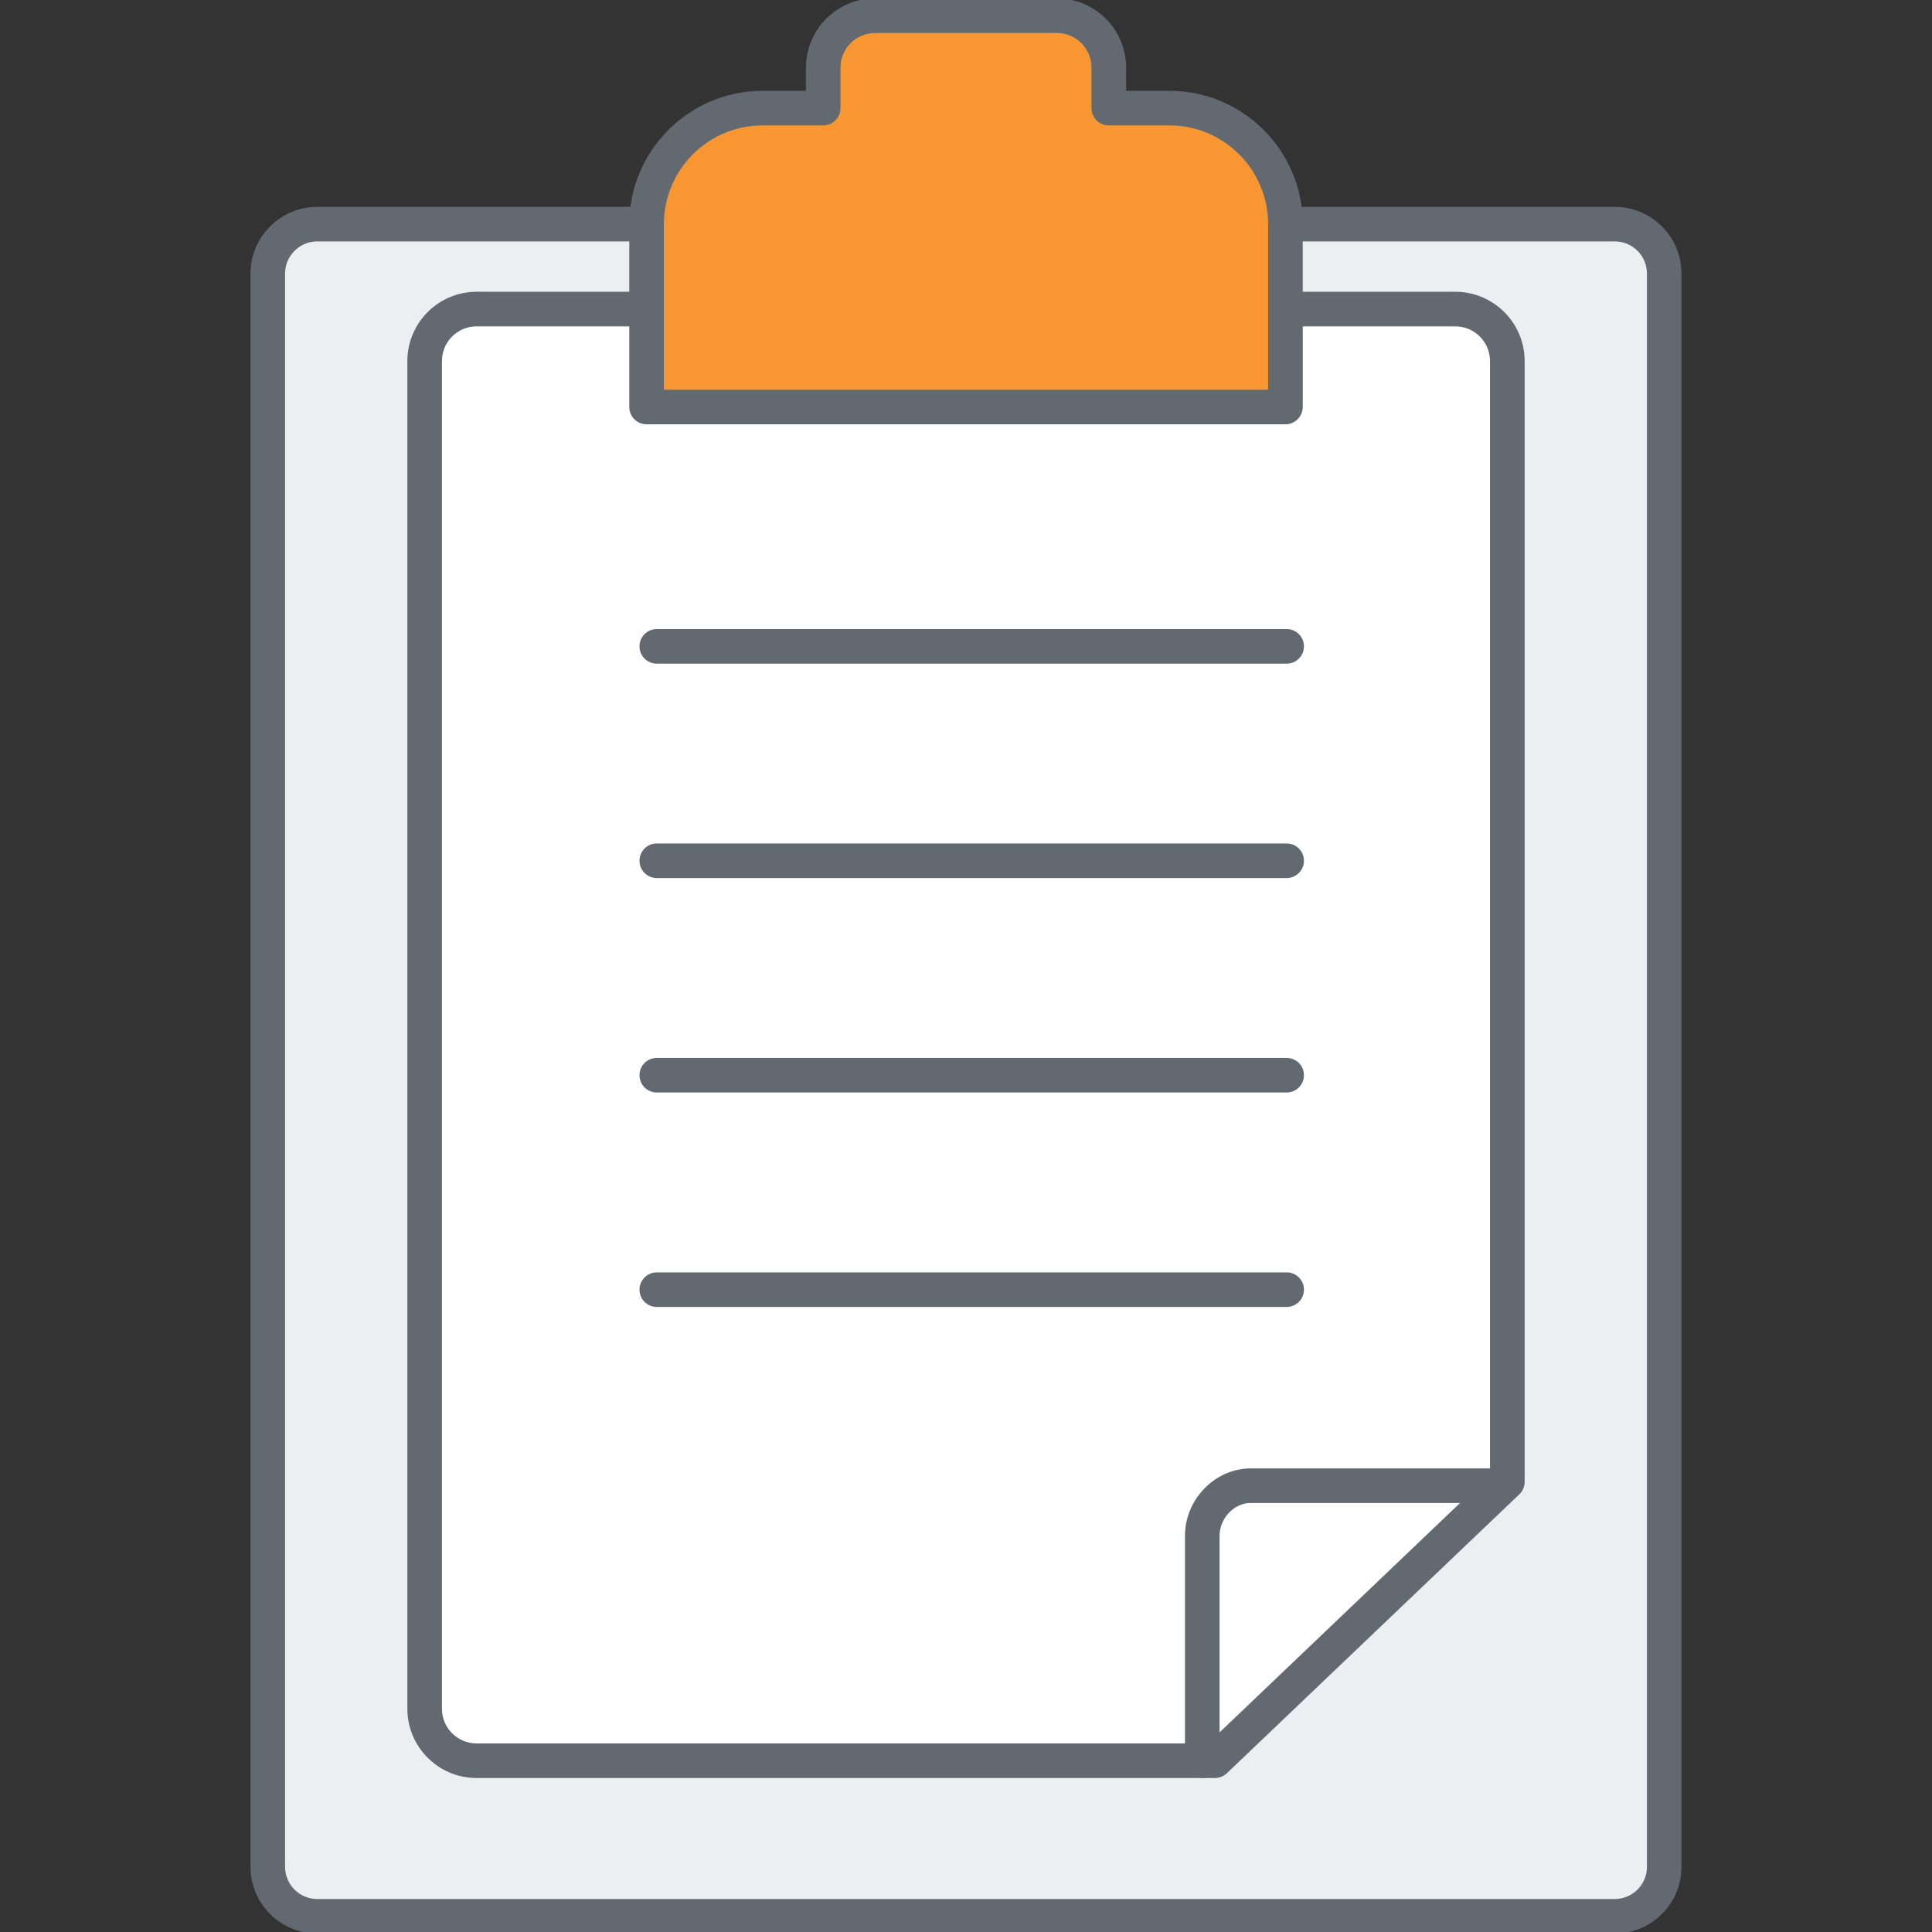
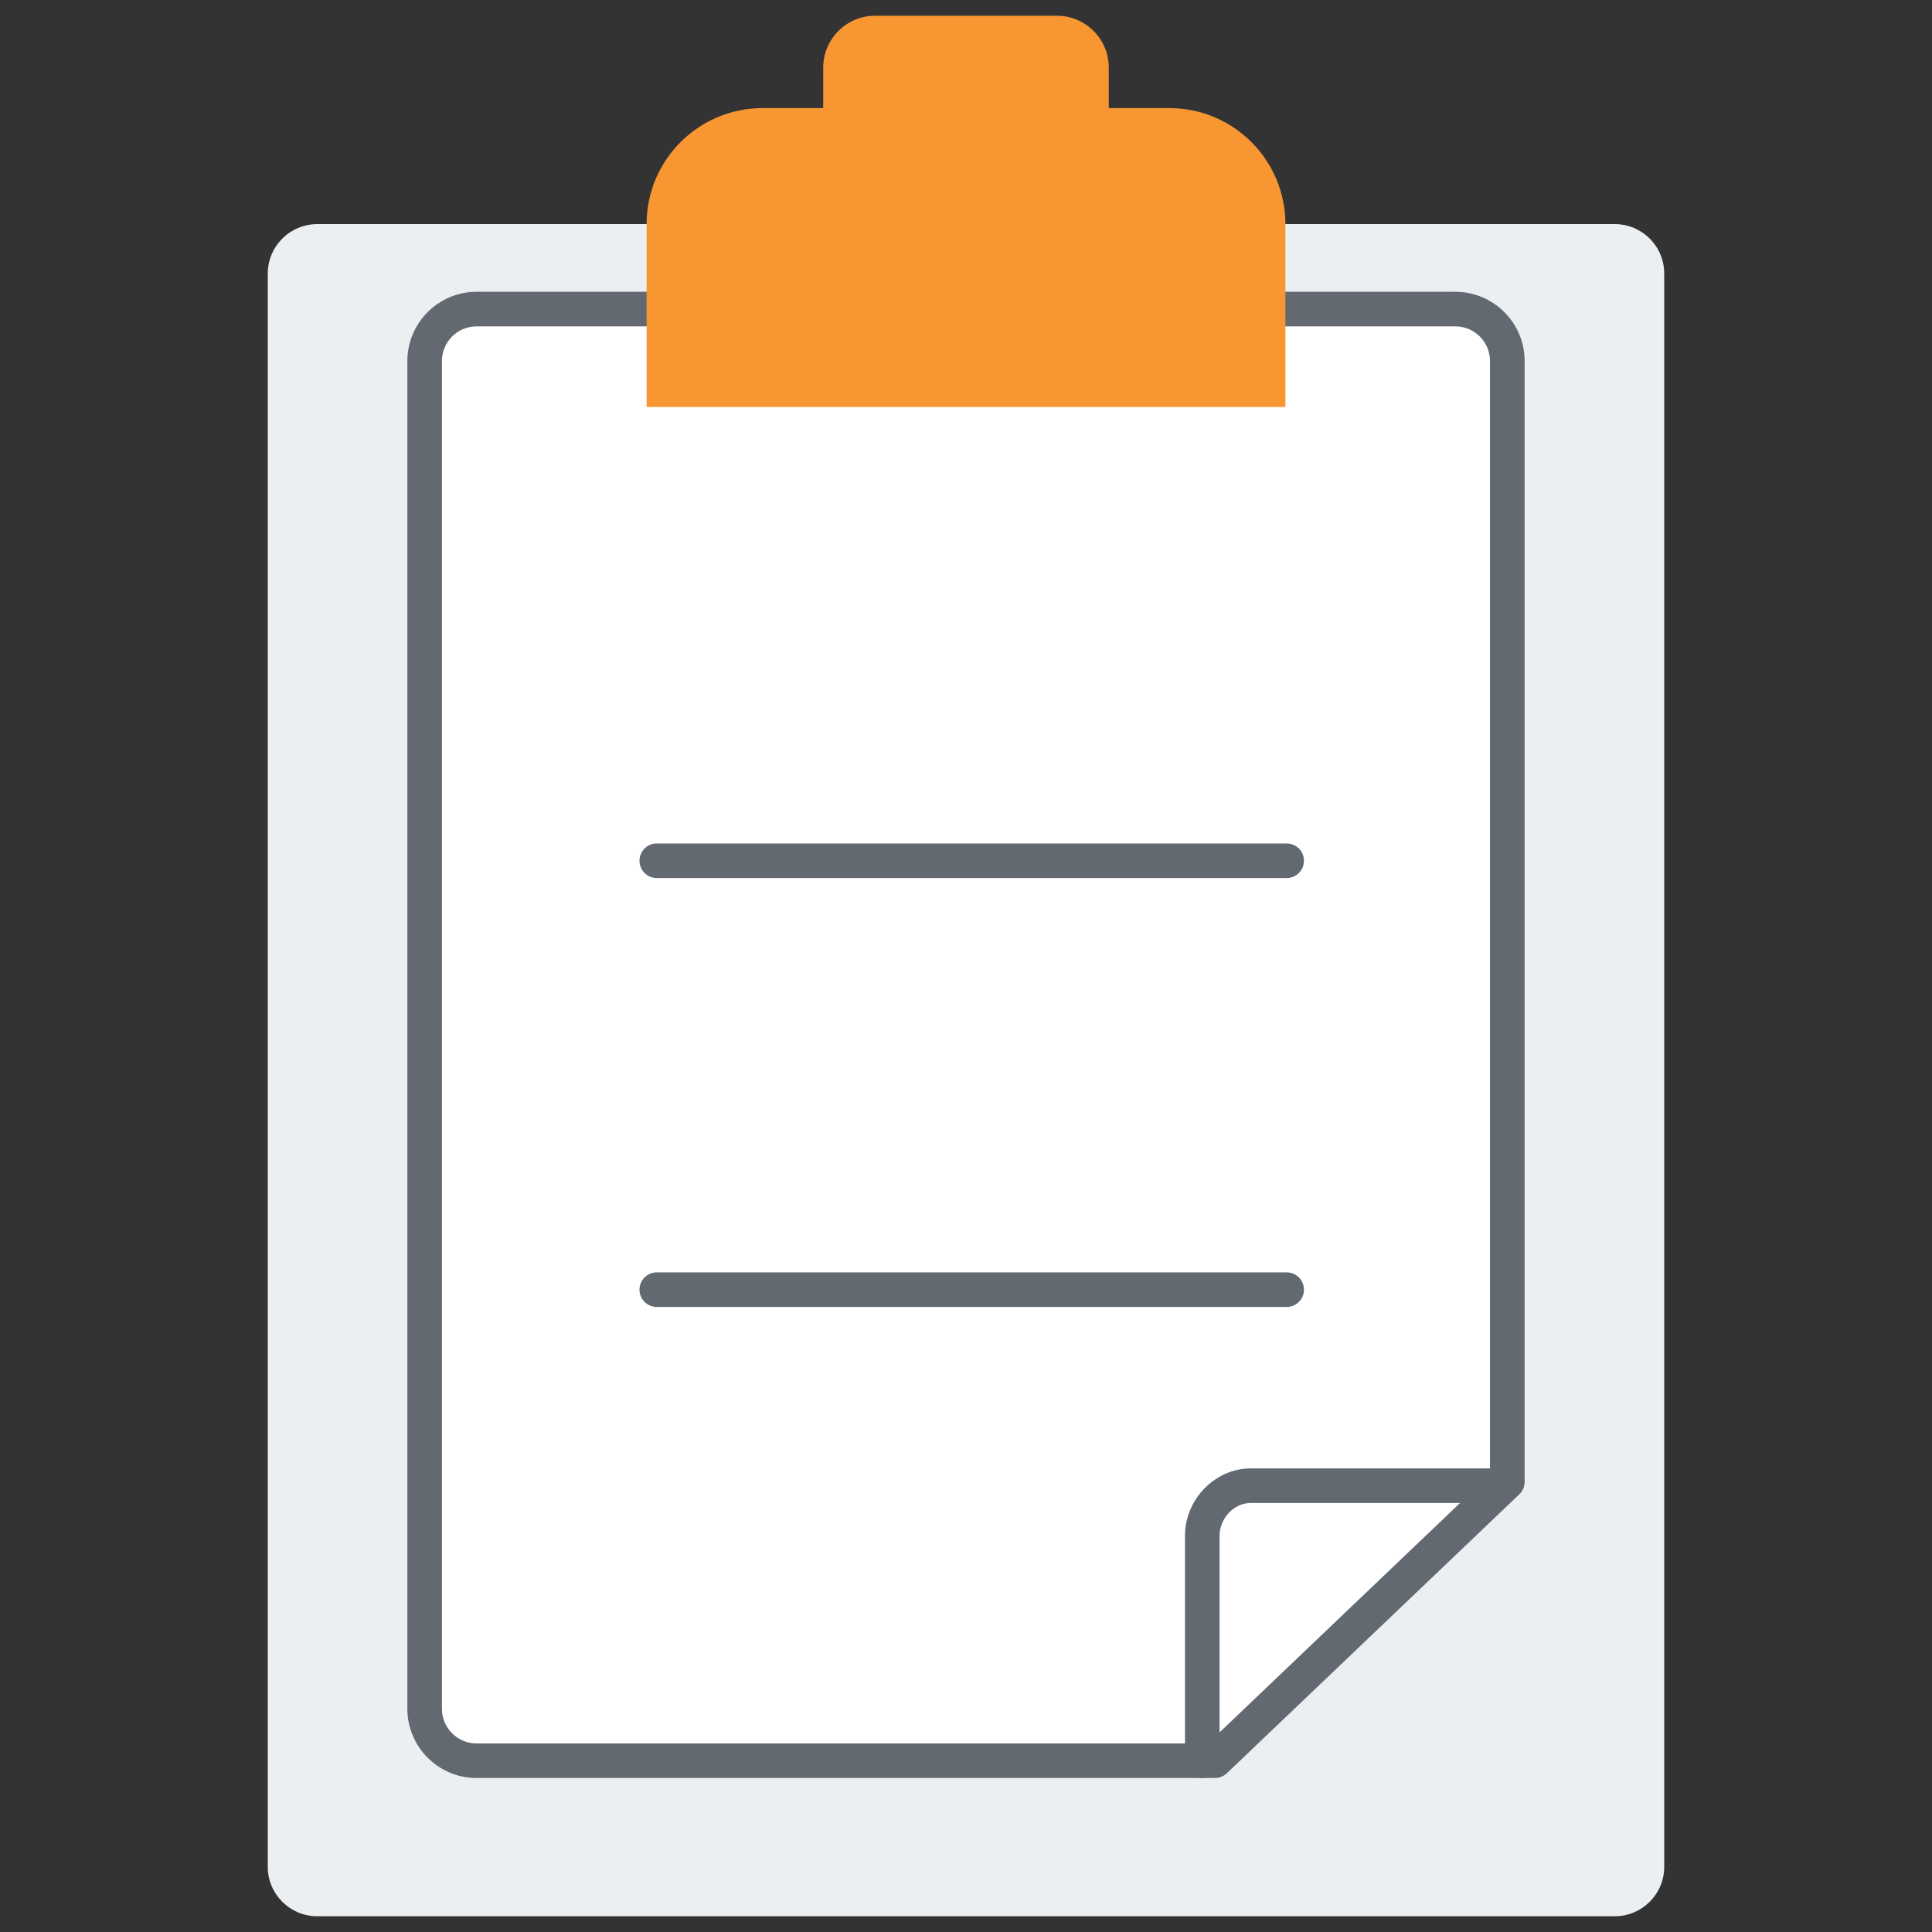
<svg xmlns="http://www.w3.org/2000/svg" version="1.1" id="Layer_1" x="0px" y="0px" width="40px" height="40px" viewBox="0 0 40 40" enable-background="new 0 0 40 40" xml:space="preserve">
  <rect x="0" y="0" width="40" height="40" fill="#333333" stroke="none" />
  <g>
    <g>
      <path fill="#ECEFF2" d="M33.432,4.64c0.565,0,1.024,0.459,1.024,1.023v32.988c0,0.564-0.46,1.023-1.026,1.023H6.568    c-0.565,0-1.024-0.459-1.024-1.023V5.663c0-0.564,0.46-1.023,1.026-1.023h6.669H33.432z" />
-       <path fill="#626971" d="M33.431,40.032H6.568c-0.762,0-1.382-0.619-1.382-1.381V5.663c0-0.761,0.621-1.381,1.384-1.381h26.862    c0.762,0,1.381,0.62,1.381,1.381v32.989C34.814,39.413,34.193,40.032,33.431,40.032z M6.57,4.998    c-0.368,0-0.668,0.299-0.668,0.665v32.989c0,0.366,0.299,0.665,0.666,0.665h26.863c0.368,0,0.667-0.299,0.667-0.665V5.663    c0-0.366-0.298-0.665-0.666-0.665H6.57z" />
    </g>
    <g>
      <g>
        <path fill="#FFFFFF" d="M31.208,30.679V7.475c0-0.593-0.483-1.076-1.077-1.076h-17.84h-0.995H9.867     c-0.594,0-1.075,0.483-1.075,1.076v27.904c0,0.593,0.481,1.075,1.075,1.075h15.287L31.208,30.679z" />
        <path fill="#626971" d="M25.154,36.812H9.867c-0.79,0-1.433-0.643-1.433-1.433V7.475c0-0.791,0.643-1.434,1.433-1.434h20.264     c0.791,0,1.435,0.643,1.435,1.434V30.68c0,0.098-0.04,0.192-0.111,0.259l-6.054,5.774C25.334,36.776,25.246,36.812,25.154,36.812     z M9.867,6.757c-0.396,0-0.717,0.322-0.717,0.718v27.904c0,0.396,0.322,0.717,0.717,0.717h15.143l5.839-5.57V7.475     c0-0.396-0.322-0.718-0.719-0.718H9.867z" />
      </g>
      <g>
-         <path fill="#626971" d="M26.639,13.74H13.598c-0.198,0-0.358-0.16-0.358-0.358c0-0.198,0.16-0.358,0.358-0.358h13.041     c0.198,0,0.358,0.16,0.358,0.358C26.997,13.58,26.837,13.74,26.639,13.74z" />
-       </g>
+         </g>
      <g>
        <path fill="#626971" d="M26.639,18.179H13.598c-0.198,0-0.358-0.16-0.358-0.358c0-0.198,0.16-0.358,0.358-0.358h13.041     c0.198,0,0.358,0.16,0.358,0.358C26.997,18.019,26.837,18.179,26.639,18.179z" />
      </g>
      <g>
-         <path fill="#626971" d="M26.639,22.619H13.598c-0.198,0-0.358-0.16-0.358-0.358c0-0.198,0.16-0.358,0.358-0.358h13.041     c0.198,0,0.358,0.16,0.358,0.358C26.997,22.459,26.837,22.619,26.639,22.619z" />
-       </g>
+         </g>
      <g>
        <path fill="#626971" d="M26.639,27.059H13.598c-0.198,0-0.358-0.16-0.358-0.358s0.16-0.358,0.358-0.358h13.041     c0.198,0,0.358,0.16,0.358,0.358S26.837,27.059,26.639,27.059z" />
      </g>
      <g>
        <g>
          <path fill="#626971" d="M24.892,36.812c-0.198,0-0.358-0.16-0.358-0.358v-4.649c-0.006-0.752,0.611-1.396,1.349-1.403h5.163      c0.198,0,0.358,0.16,0.358,0.358c0,0.198-0.16,0.358-0.358,0.358h-5.16c-0.341,0.003-0.64,0.323-0.636,0.685v4.652      C25.25,36.652,25.09,36.812,24.892,36.812z" />
        </g>
      </g>
    </g>
    <g>
      <path fill="#F89732" d="M24.21,2.238h-1.254V1.4c0-0.593-0.481-1.074-1.074-1.074h-3.764c-0.593,0-1.074,0.481-1.074,1.074v0.838    H15.79c-1.327,0-2.403,1.076-2.403,2.402v3.787h13.226V4.64C26.613,3.313,25.537,2.238,24.21,2.238z" />
-       <path fill="#626971" d="M26.613,8.785H13.387c-0.198,0-0.358-0.16-0.358-0.358V4.64c0-1.522,1.239-2.76,2.761-2.76h0.896V1.4    c0-0.79,0.643-1.433,1.432-1.433h3.765c0.789,0,1.432,0.642,1.432,1.433v0.48h0.896c1.522,0,2.761,1.238,2.761,2.76v3.787    C26.971,8.625,26.811,8.785,26.613,8.785z M13.745,8.069h12.51V4.64c0-1.127-0.917-2.044-2.045-2.044h-1.254    c-0.198,0-0.358-0.16-0.358-0.358V1.4c0-0.395-0.321-0.717-0.716-0.717h-3.765c-0.395,0-0.716,0.322-0.716,0.717v0.838    c0,0.198-0.16,0.358-0.358,0.358H15.79c-1.128,0-2.045,0.917-2.045,2.044V8.069z" />
    </g>
  </g>
  <g>
</g>
  <g>
</g>
  <g>
</g>
  <g>
</g>
  <g>
</g>
  <g>
</g>
</svg>